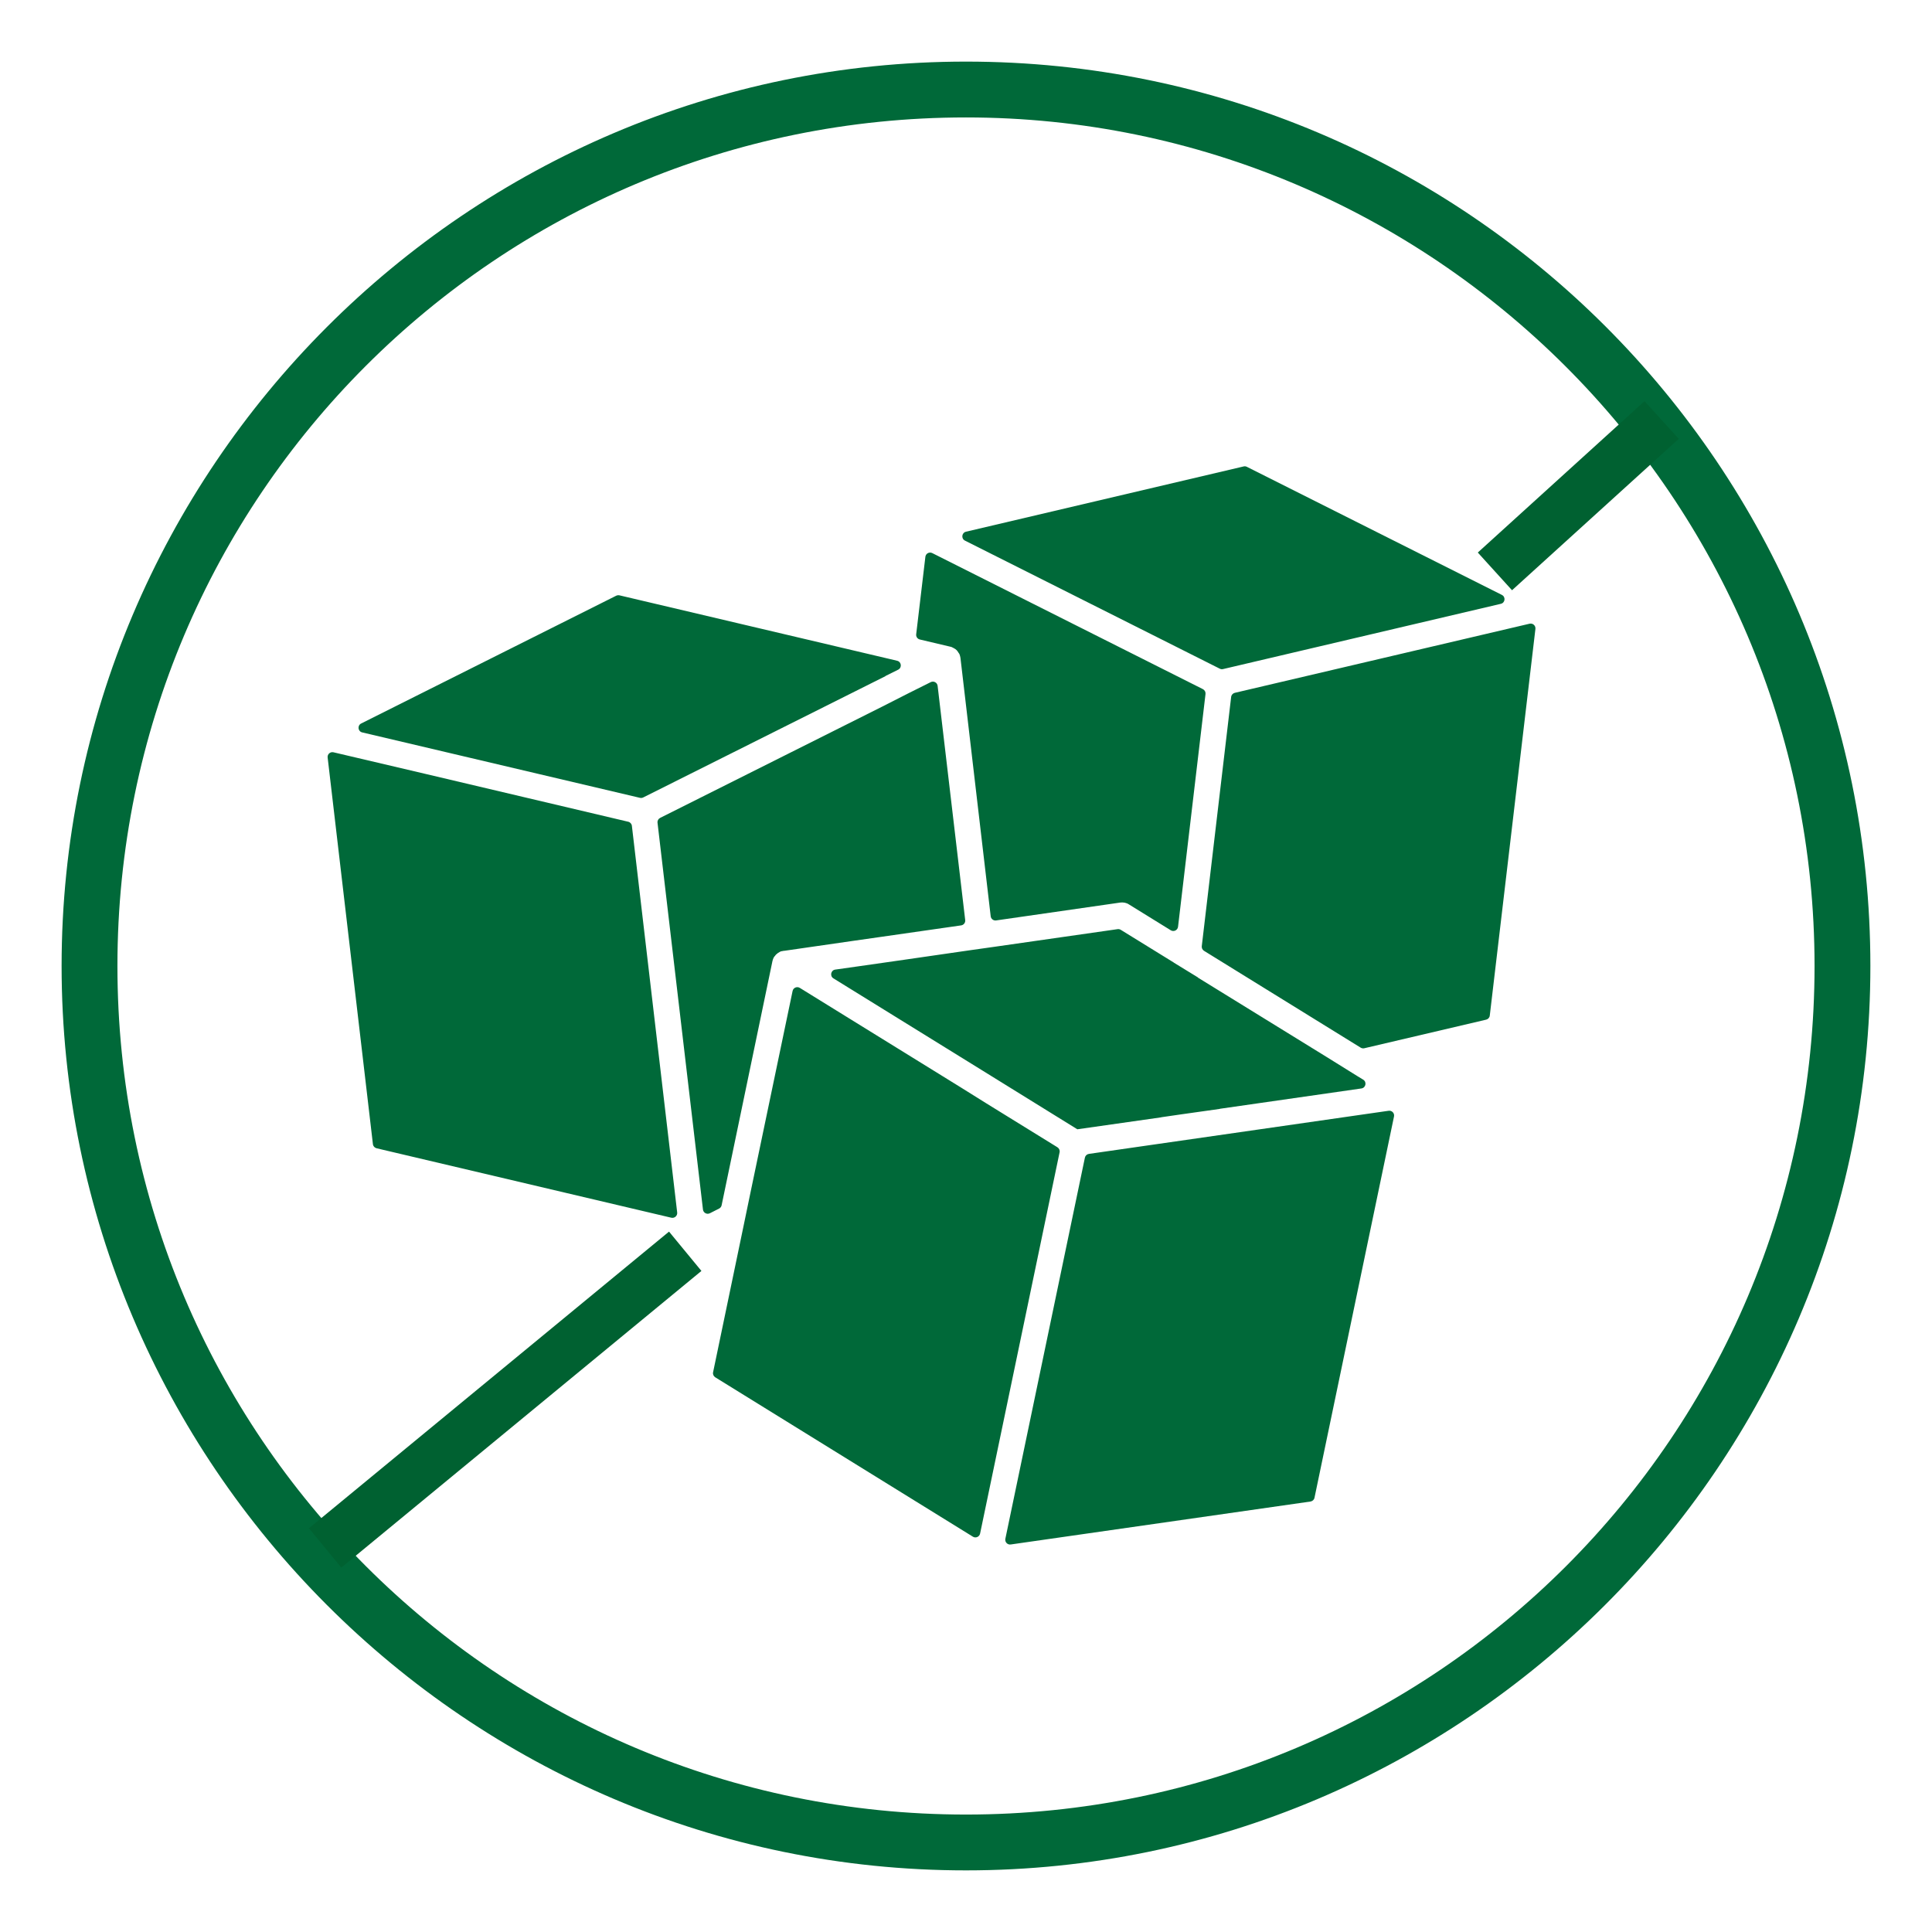
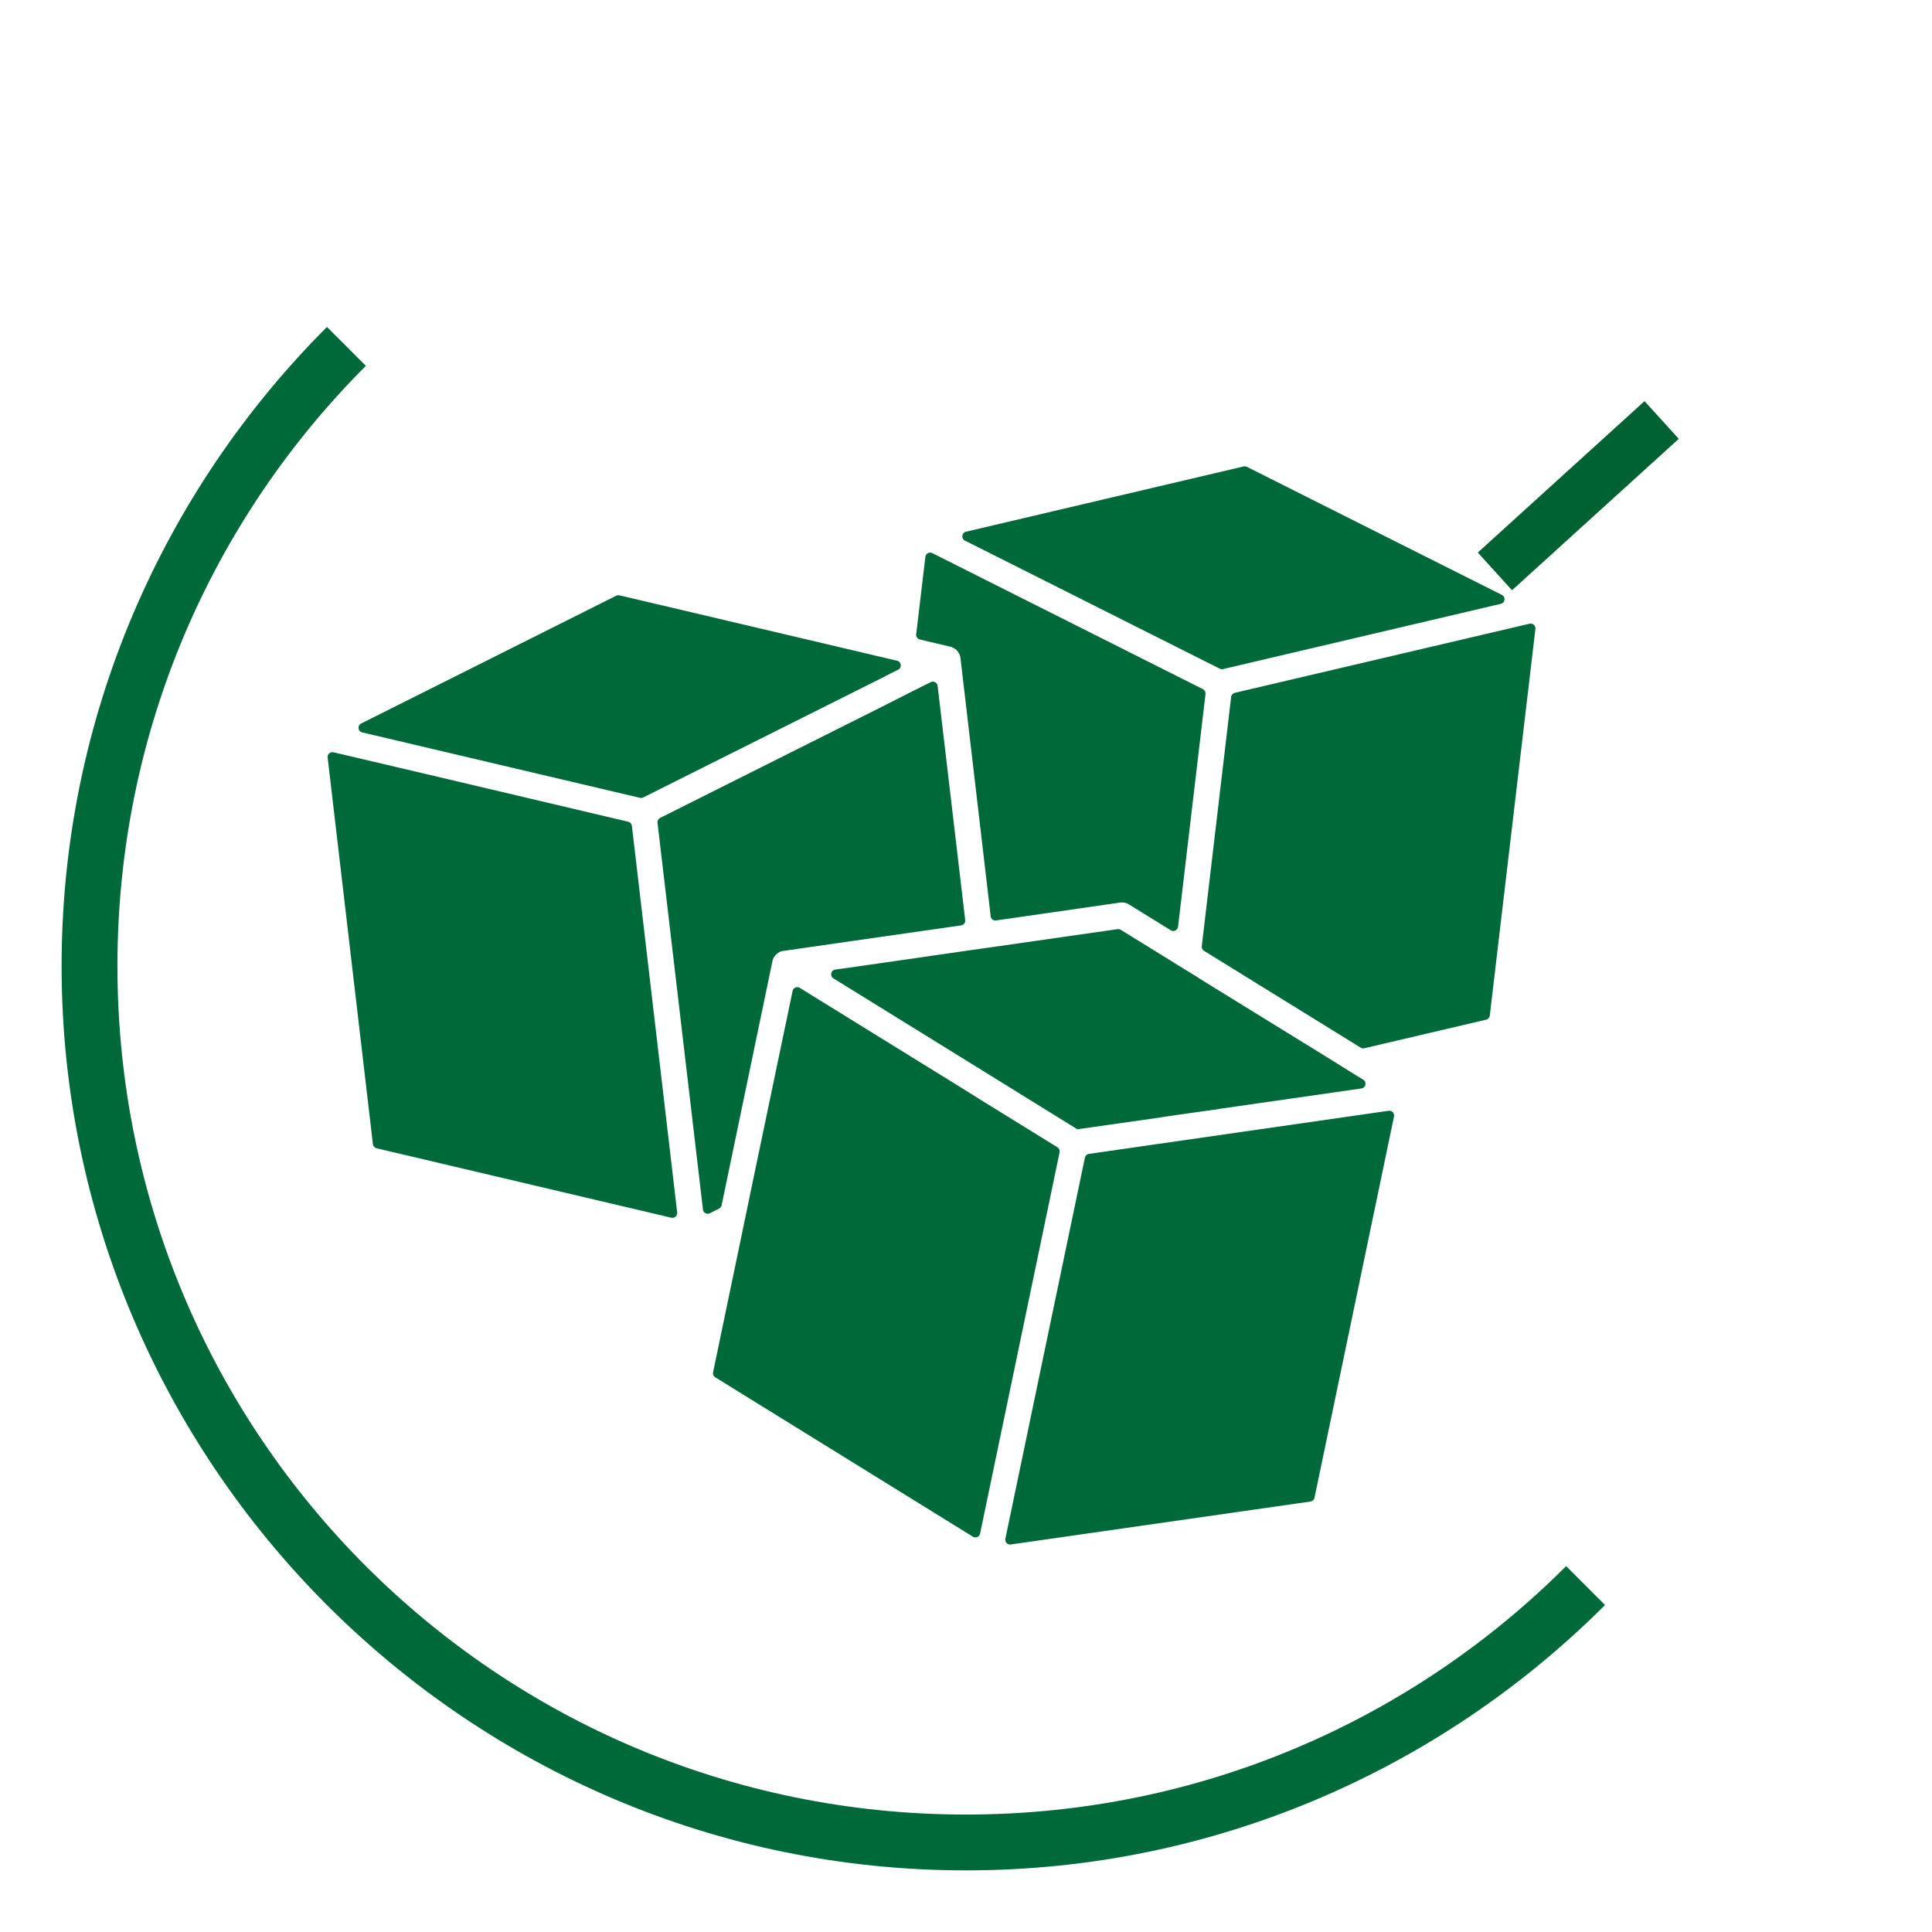
<svg xmlns="http://www.w3.org/2000/svg" version="1.0" preserveAspectRatio="xMidYMid meet" height="1024" viewBox="0 0 768 768" zoomAndPan="magnify" width="1024">
  <defs>
    <clipPath id="35c73836dc">
-       <path clip-rule="nonzero" d="M 24.488 24.488 L 743.738 24.488 L 743.738 743.738 L 24.488 743.738 Z M 24.488 24.488" />
+       <path clip-rule="nonzero" d="M 24.488 24.488 L 743.738 743.738 L 24.488 743.738 Z M 24.488 24.488" />
    </clipPath>
  </defs>
-   <rect fill-opacity="1" height="921.6" y="-76.8" fill="#ffffff" width="921.6" x="-76.8" />
  <rect fill-opacity="1" height="921.6" y="-76.8" fill="#ffffff" width="921.6" x="-76.8" />
  <g clip-path="url(#35c73836dc)">
    <path fill-rule="nonzero" fill-opacity="1" d="M 383.996 743.504 C 185.379 743.504 24.488 581.504 24.488 383.996 C 24.488 186.492 185.379 24.488 383.996 24.488 C 582.613 24.488 743.504 185.379 743.504 383.996 C 743.504 582.613 581.504 743.504 383.996 743.504 Z M 383.996 46.684 C 197.586 46.684 46.68 197.586 46.68 383.996 C 46.68 570.41 197.586 721.312 383.996 721.312 C 570.41 721.312 721.312 570.41 721.312 383.996 C 721.312 197.586 569.301 46.684 383.996 46.684 Z M 383.996 46.684" fill="#006939" />
  </g>
  <path fill-rule="nonzero" fill-opacity="1" d="M 476.203 388.547 L 476.203 388.621 L 527.457 420.23 L 539.777 427.895 L 541.891 429.18 C 543.41 430.102 542.934 432.426 541.168 432.68 L 484.973 440.75 L 484.766 440.824 L 469.238 443.016 L 461.707 444.109 L 461.504 444.172 L 428.316 448.898 L 428.242 448.898 L 401.281 432.207 L 390.68 425.641 L 331.297 388.914 C 329.789 387.984 330.273 385.668 332.035 385.426 L 341.824 384.039 L 359.543 381.504 L 385.062 377.812 L 395.262 376.371 L 444.258 369.352 C 444.703 369.293 445.145 369.383 445.52 369.617 L 466.559 382.598 L 466.625 382.672 Z M 350.512 280.98 L 262.41 325.129 C 261.695 325.484 261.281 326.254 261.375 327.047 L 279.438 480.809 C 279.594 482.125 281.008 482.883 282.188 482.285 L 285.852 480.43 C 286.367 480.168 286.738 479.684 286.855 479.117 L 307.062 382.031 C 307.129 381.617 307.332 381.211 307.477 380.805 C 307.68 380.457 307.812 380.184 308.09 379.98 C 308.09 379.906 308.152 379.844 308.223 379.773 C 308.359 379.57 308.57 379.363 308.77 379.223 C 309.117 378.887 309.453 378.676 309.863 378.473 C 309.938 378.402 310.004 378.34 310.074 378.34 C 310.344 378.199 310.688 378.066 311.035 378.066 C 311.098 378.066 311.238 377.992 311.371 377.992 L 311.988 377.926 L 339.496 373.953 L 350.031 372.449 L 382.066 367.855 C 383.09 367.707 383.805 366.77 383.684 365.754 L 372.719 272.637 C 372.566 271.324 371.16 270.566 369.98 271.16 L 361.453 275.418 Z M 597.023 236.488 L 495.641 185.566 C 495.246 185.363 494.793 185.316 494.359 185.418 L 384.008 211.359 C 382.277 211.766 382.004 214.109 383.582 214.902 L 484.898 265.82 C 485.293 266.023 485.754 266.074 486.18 265.969 L 596.602 240.027 C 598.336 239.629 598.609 237.285 597.023 236.492 Z M 364.199 252.137 C 364.082 253.098 364.707 253.988 365.645 254.207 L 377.895 257.102 C 378.23 257.168 378.578 257.305 378.848 257.512 C 378.988 257.512 379.125 257.652 379.262 257.719 C 380.02 258.059 380.633 258.746 381.035 259.5 C 381.246 259.703 381.316 259.902 381.449 260.176 C 381.582 260.586 381.727 261.004 381.789 261.477 L 393.816 364.227 C 393.938 365.289 394.914 366.035 395.969 365.887 L 445.363 358.773 C 446.52 358.641 447.758 358.84 448.781 359.527 L 465.402 369.801 C 466.582 370.531 468.129 369.781 468.289 368.41 L 479.211 275.871 C 479.305 275.078 478.891 274.309 478.18 273.949 L 370.594 219.863 C 369.414 219.273 368.012 220.023 367.852 221.336 Z M 244.938 236.812 L 143.57 287.602 C 141.984 288.395 142.254 290.738 143.984 291.145 L 254.398 317.152 C 254.836 317.258 255.289 317.203 255.688 317 L 351.961 268.797 L 351.961 268.734 L 357.031 266.211 C 358.629 265.426 358.355 263.074 356.621 262.66 L 352.777 261.75 L 246.234 236.652 C 245.793 236.566 245.34 236.617 244.938 236.816 Z M 489.402 277.039 L 477.723 376.125 C 477.641 376.855 477.988 377.57 478.609 377.961 L 540.895 416.461 C 541.328 416.723 541.844 416.805 542.328 416.695 L 590.766 405.332 C 591.543 405.152 592.125 404.5 592.211 403.707 L 610.352 250.004 C 610.504 248.691 609.316 247.637 608.031 247.934 L 490.852 275.41 C 490.078 275.594 489.496 276.246 489.402 277.039 Z M 552.012 441.547 L 432.855 458.691 C 432.059 458.805 431.426 459.402 431.266 460.18 L 399.648 611.68 C 399.383 612.977 400.477 614.145 401.777 613.953 L 520.941 596.879 C 521.727 596.766 522.367 596.164 522.531 595.387 L 554.141 443.82 C 554.41 442.52 553.316 441.363 552.012 441.547 Z M 421.203 458.062 C 421.367 457.285 421.02 456.48 420.344 456.059 L 392.121 438.625 L 381.93 432.258 L 317.93 392.695 C 316.805 392.008 315.336 392.637 315.07 393.926 L 298.312 474.133 L 295.645 487 L 283.461 545.504 C 283.297 546.281 283.645 547.082 284.32 547.496 L 386.742 610.859 C 387.863 611.547 389.328 610.918 389.602 609.625 Z M 149.688 456.453 L 266.863 484.062 C 268.145 484.359 269.34 483.293 269.191 481.984 L 251.184 328.285 C 251.094 327.488 250.512 326.836 249.734 326.656 L 169.543 307.734 L 132.559 299.047 C 131.273 298.75 130.086 299.812 130.242 301.117 L 148.238 454.82 C 148.332 455.617 148.914 456.266 149.691 456.453 Z M 149.688 456.453" fill="#006939" />
-   <path stroke-miterlimit="4" stroke-opacity="1" stroke-width="27" stroke="#006131" d="M 0.002 13.502 L 247.229 13.502" stroke-linejoin="miter" fill="none" transform="matrix(0.579, -0.477, 0.477, 0.579, 122.802, 607.511)" stroke-linecap="butt" />
  <path stroke-miterlimit="4" stroke-opacity="1" stroke-width="27" stroke="#006131" d="M -0.001 13.501 L 119.415 13.503" stroke-linejoin="miter" fill="none" transform="matrix(0.555, -0.504, 0.504, 0.555, 587.448, 219.643)" stroke-linecap="butt" />
</svg>